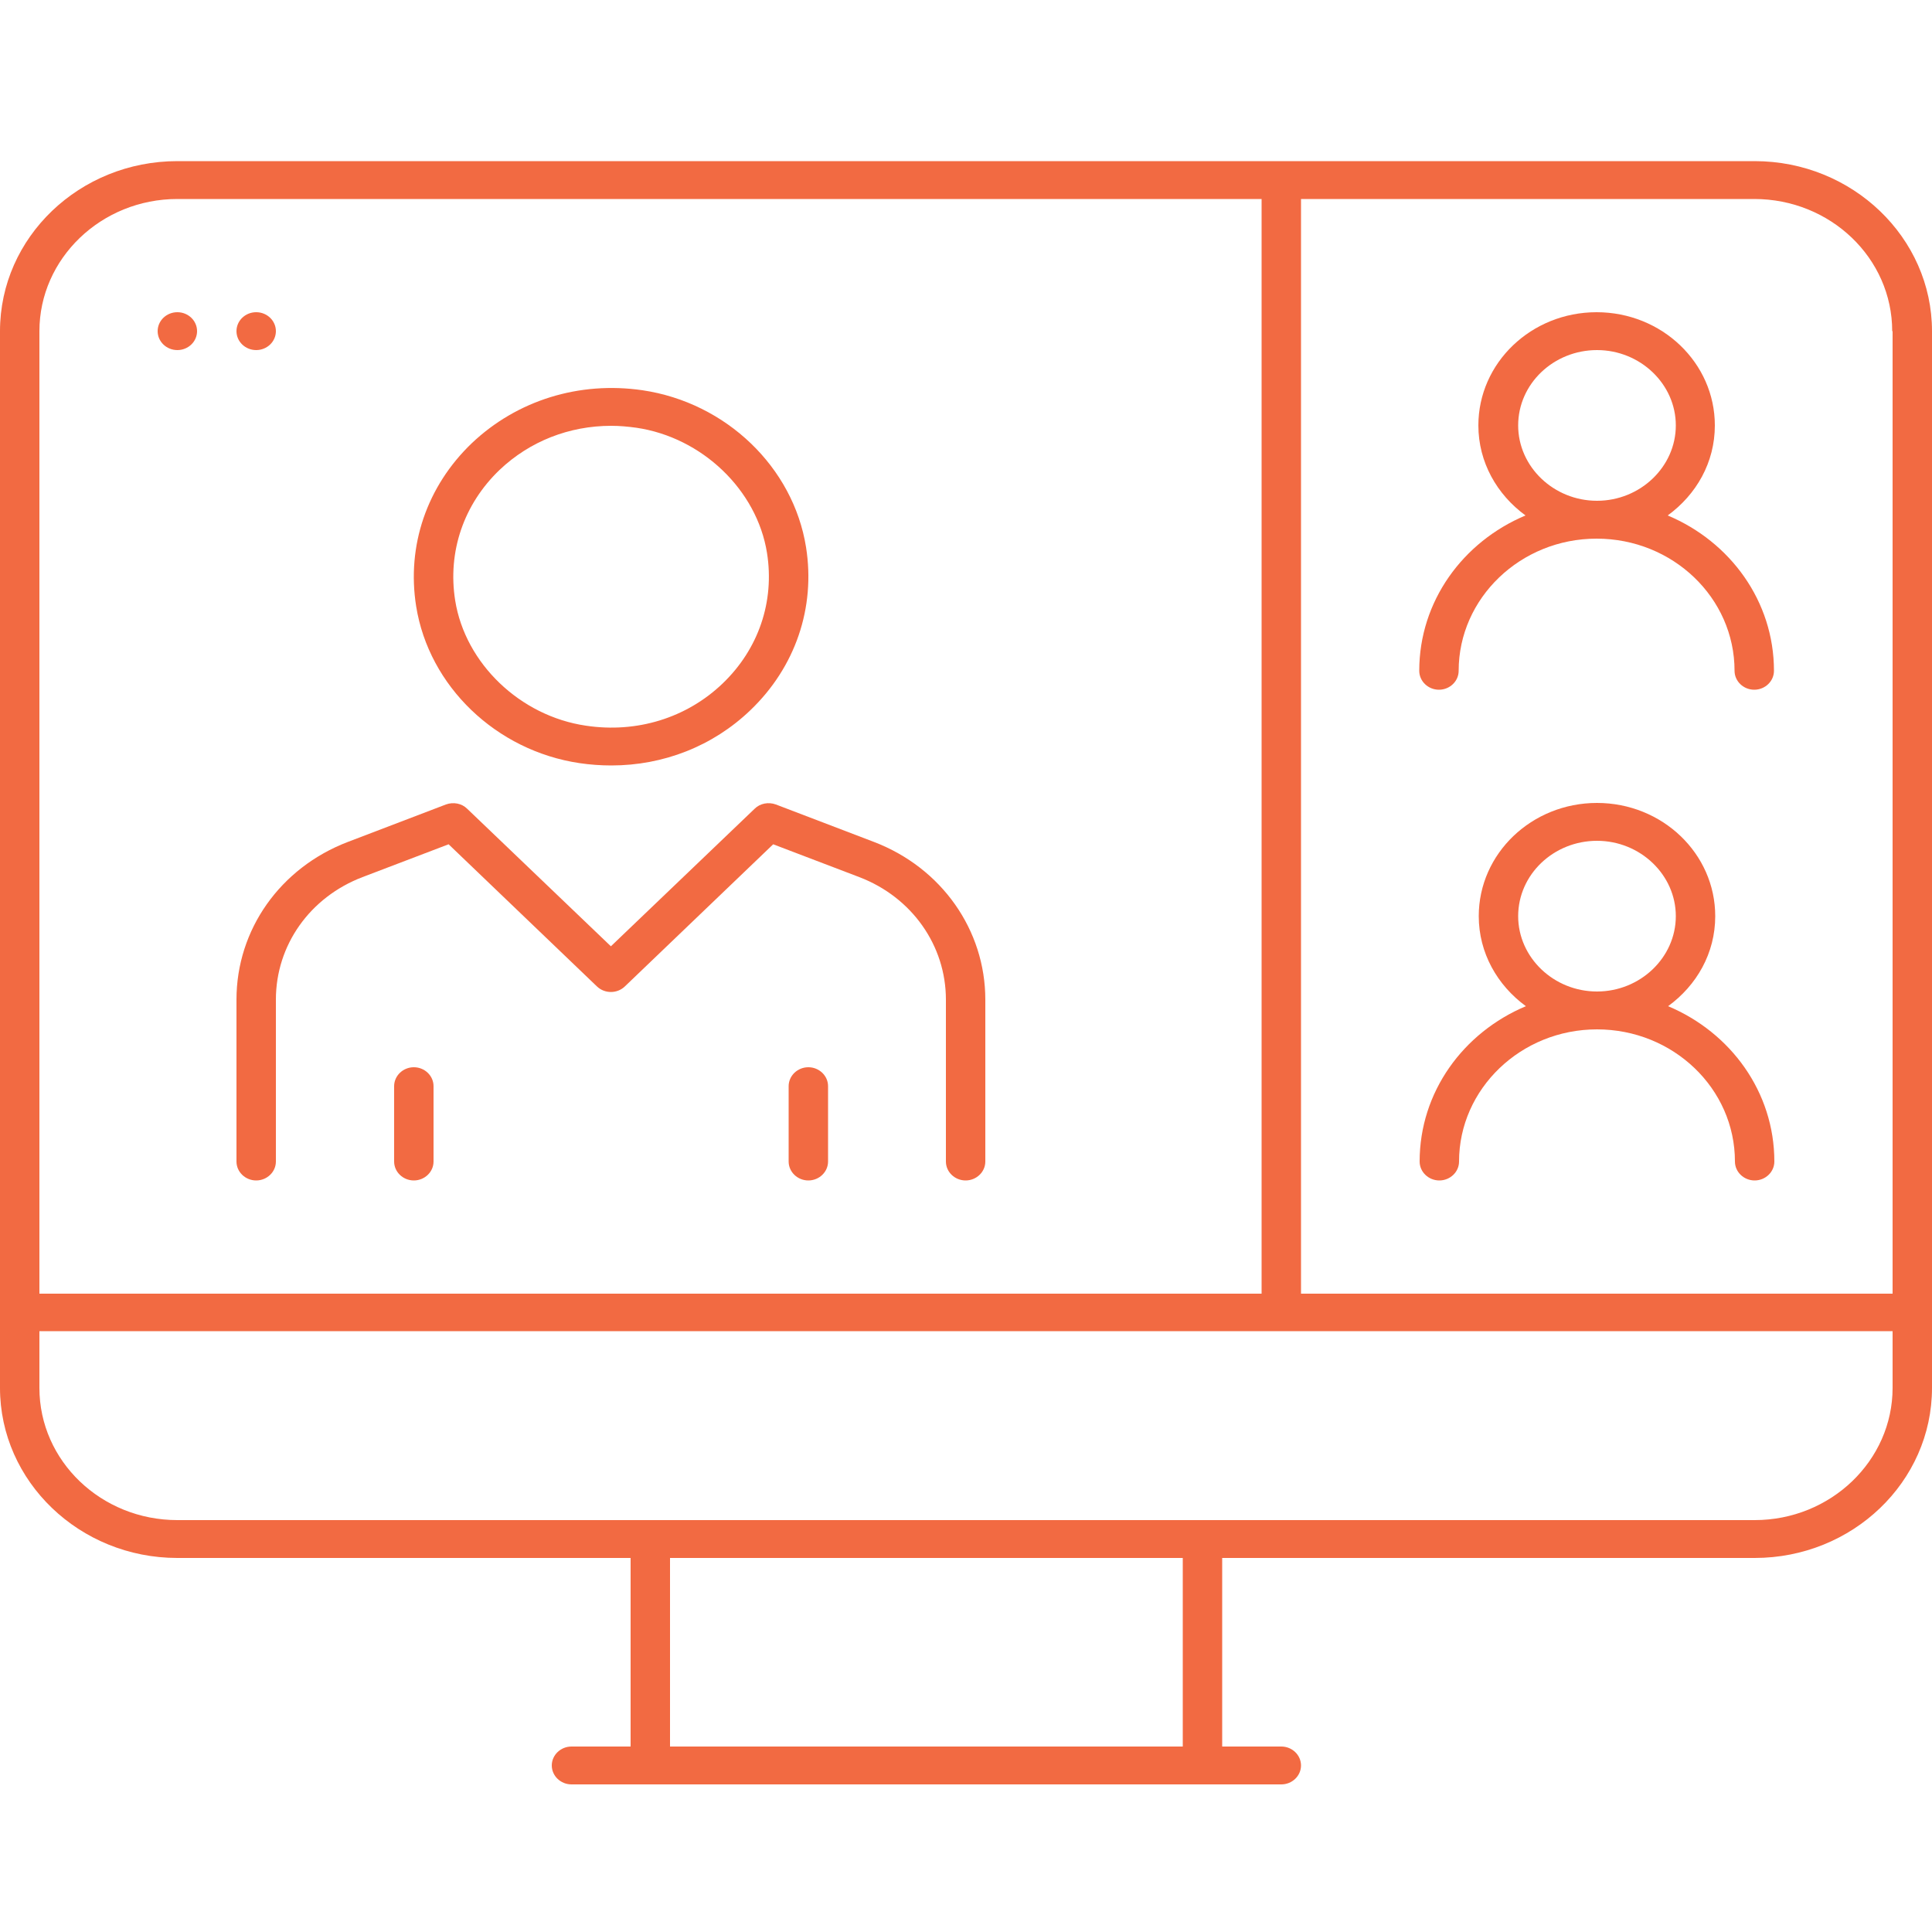
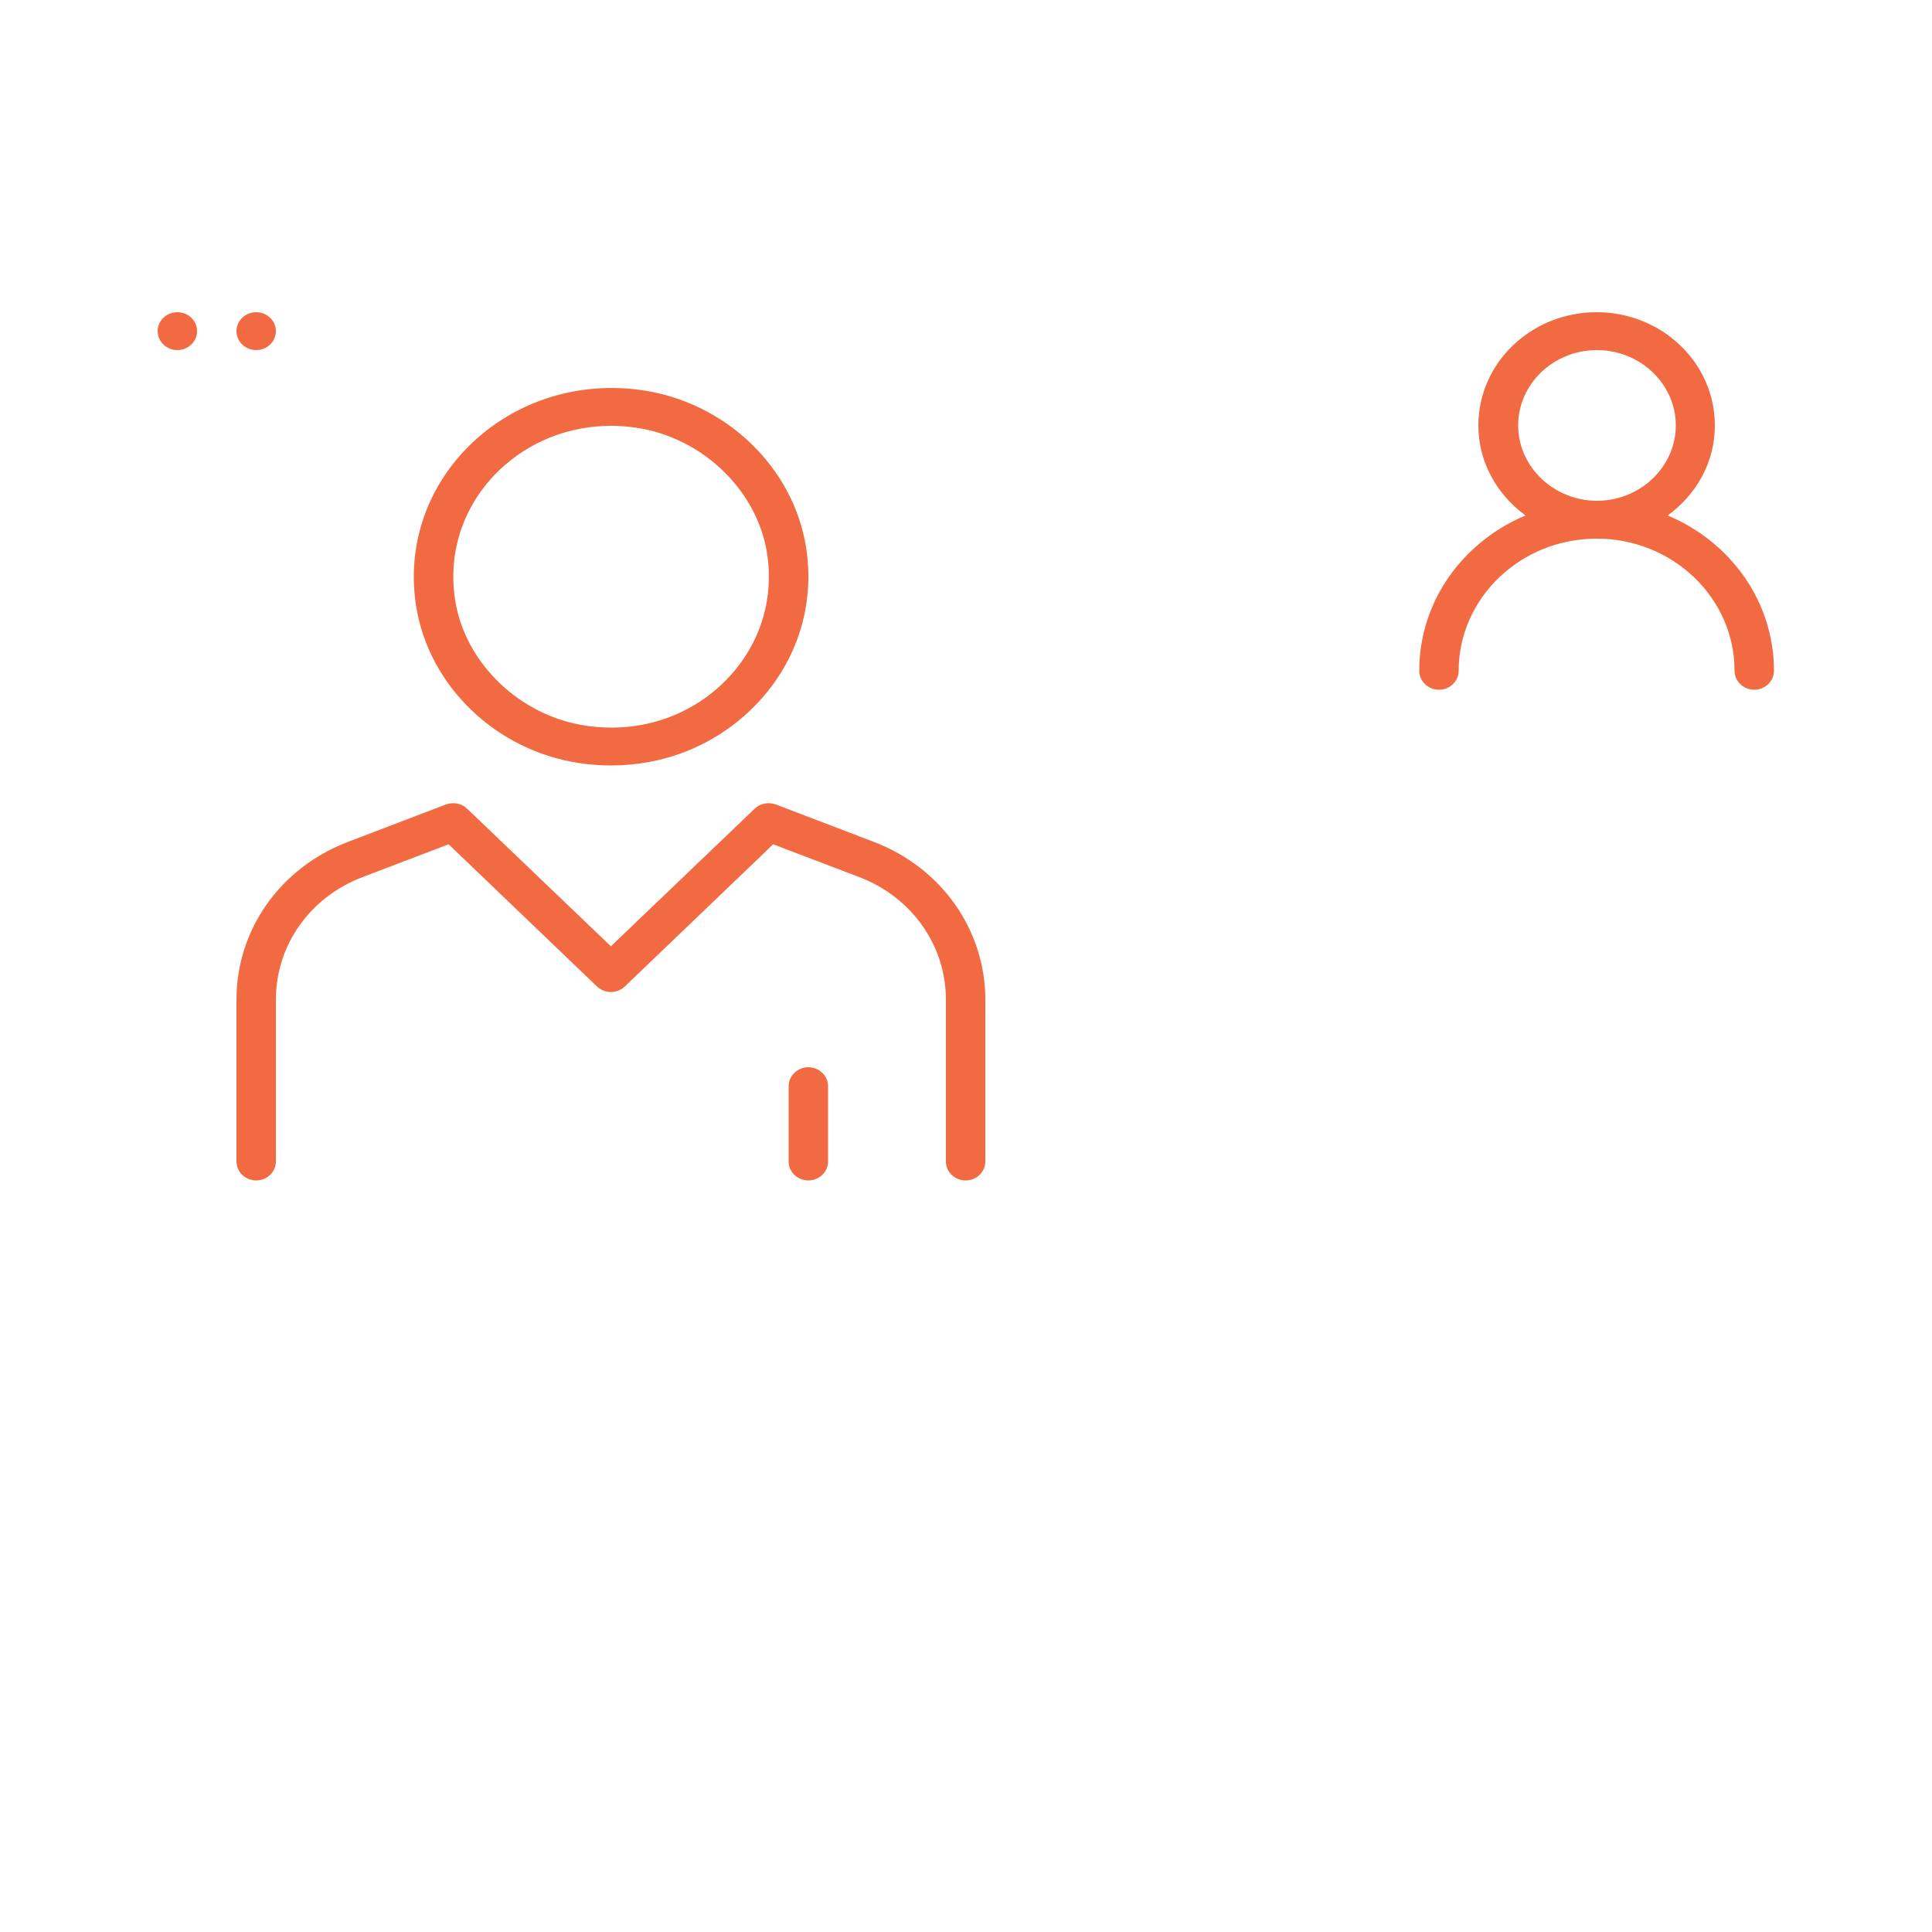
<svg xmlns="http://www.w3.org/2000/svg" id="Layer_1" version="1.1" viewBox="0 0 50 50">
  <defs>
    <style>
      .st0 {
        fill: #f26a42;
      }
    </style>
  </defs>
  <path class="st0" d="M37.24,17.85c.28,0,.51-.22.51-.49,0-1.88,1.6-3.42,3.57-3.42s3.57,1.53,3.57,3.42c0,.27.23.49.51.49s.51-.22.51-.49c0-1.8-1.13-3.34-2.75-4.02.74-.54,1.22-1.37,1.22-2.33,0-1.62-1.37-2.93-3.06-2.93s-3.06,1.31-3.06,2.93c0,.95.48,1.79,1.22,2.33-1.62.68-2.75,2.22-2.75,4.02,0,.27.23.49.51.49ZM39.29,11.01c0-1.08.92-1.95,2.04-1.95s2.04.88,2.04,1.95-.92,1.95-2.04,1.95-2.04-.88-2.04-1.95Z" />
-   <path class="st0" d="M43.17,26.04c.74-.54,1.22-1.37,1.22-2.33,0-1.62-1.37-2.93-3.06-2.93s-3.06,1.31-3.06,2.93c0,.95.48,1.79,1.22,2.33-1.62.68-2.75,2.22-2.75,4.02,0,.27.23.49.51.49s.51-.22.51-.49c0-1.88,1.6-3.42,3.57-3.42s3.57,1.53,3.57,3.42c0,.27.23.49.51.49s.51-.22.51-.49c0-1.8-1.13-3.34-2.75-4.02ZM39.29,23.71c0-1.08.92-1.95,2.04-1.95s2.04.88,2.04,1.95-.92,1.95-2.04,1.95-2.04-.88-2.04-1.95Z" />
-   <path class="st0" d="M45.41,4.17H4.59c-2.53,0-4.59,1.97-4.59,4.4v27.35c0,2.42,2.06,4.4,4.59,4.4h11.73v4.88h-1.53c-.28,0-.51.22-.51.49s.23.49.51.49h18.37c.28,0,.51-.22.51-.49s-.23-.49-.51-.49h-1.53v-4.88h13.78c2.53,0,4.59-1.97,4.59-4.4V8.57c0-2.42-2.06-4.4-4.59-4.4ZM48.98,8.57v24.91h-15.31V5.15h11.73c1.97,0,3.57,1.53,3.57,3.42ZM4.59,5.15h28.06v28.33H1.02V8.57c0-1.88,1.6-3.42,3.57-3.42ZM30.61,45.2h-13.27v-4.88h13.27v4.88ZM45.41,39.34H4.59c-1.97,0-3.57-1.53-3.57-3.42v-1.47h47.96v1.47c0,1.88-1.6,3.42-3.57,3.42Z" />
  <ellipse class="st0" cx="4.59" cy="8.57" rx=".51" ry=".49" />
  <ellipse class="st0" cx="6.63" cy="8.57" rx=".51" ry=".49" />
  <path class="st0" d="M15,19.75c.27.04.55.06.82.06,1.35,0,2.63-.5,3.6-1.43,1.16-1.11,1.69-2.65,1.44-4.22-.33-2.07-2.07-3.74-4.23-4.06-1.64-.24-3.25.26-4.42,1.37-1.16,1.11-1.69,2.65-1.44,4.22.33,2.07,2.07,3.74,4.23,4.06ZM12.93,12.16c.78-.74,1.8-1.14,2.89-1.14.22,0,.43.02.65.05,1.7.25,3.12,1.61,3.38,3.24.2,1.26-.22,2.49-1.15,3.38-.93.89-2.22,1.29-3.54,1.09-1.7-.25-3.12-1.61-3.38-3.24-.2-1.26.22-2.49,1.15-3.38Z" />
  <path class="st0" d="M6.63,30.55c.28,0,.51-.22.51-.49v-4.19c0-1.41.88-2.65,2.24-3.17l2.23-.85,3.84,3.68c.2.19.52.19.72,0l3.84-3.68,2.23.85c1.36.52,2.24,1.77,2.24,3.17v4.19c0,.27.23.49.51.49s.51-.22.51-.49v-4.19c0-1.8-1.13-3.41-2.88-4.08l-2.54-.97c-.19-.07-.41-.03-.55.11l-3.72,3.56-3.72-3.56c-.14-.14-.36-.18-.55-.11l-2.54.97c-1.75.67-2.88,2.27-2.88,4.08v4.19c0,.27.23.49.51.49Z" />
  <path class="st0" d="M20.92,27.62c-.28,0-.51.22-.51.49v1.95c0,.27.23.49.51.49s.51-.22.51-.49v-1.95c0-.27-.23-.49-.51-.49Z" />
-   <path class="st0" d="M10.71,27.62c-.28,0-.51.22-.51.49v1.95c0,.27.23.49.51.49s.51-.22.51-.49v-1.95c0-.27-.23-.49-.51-.49Z" />
</svg>